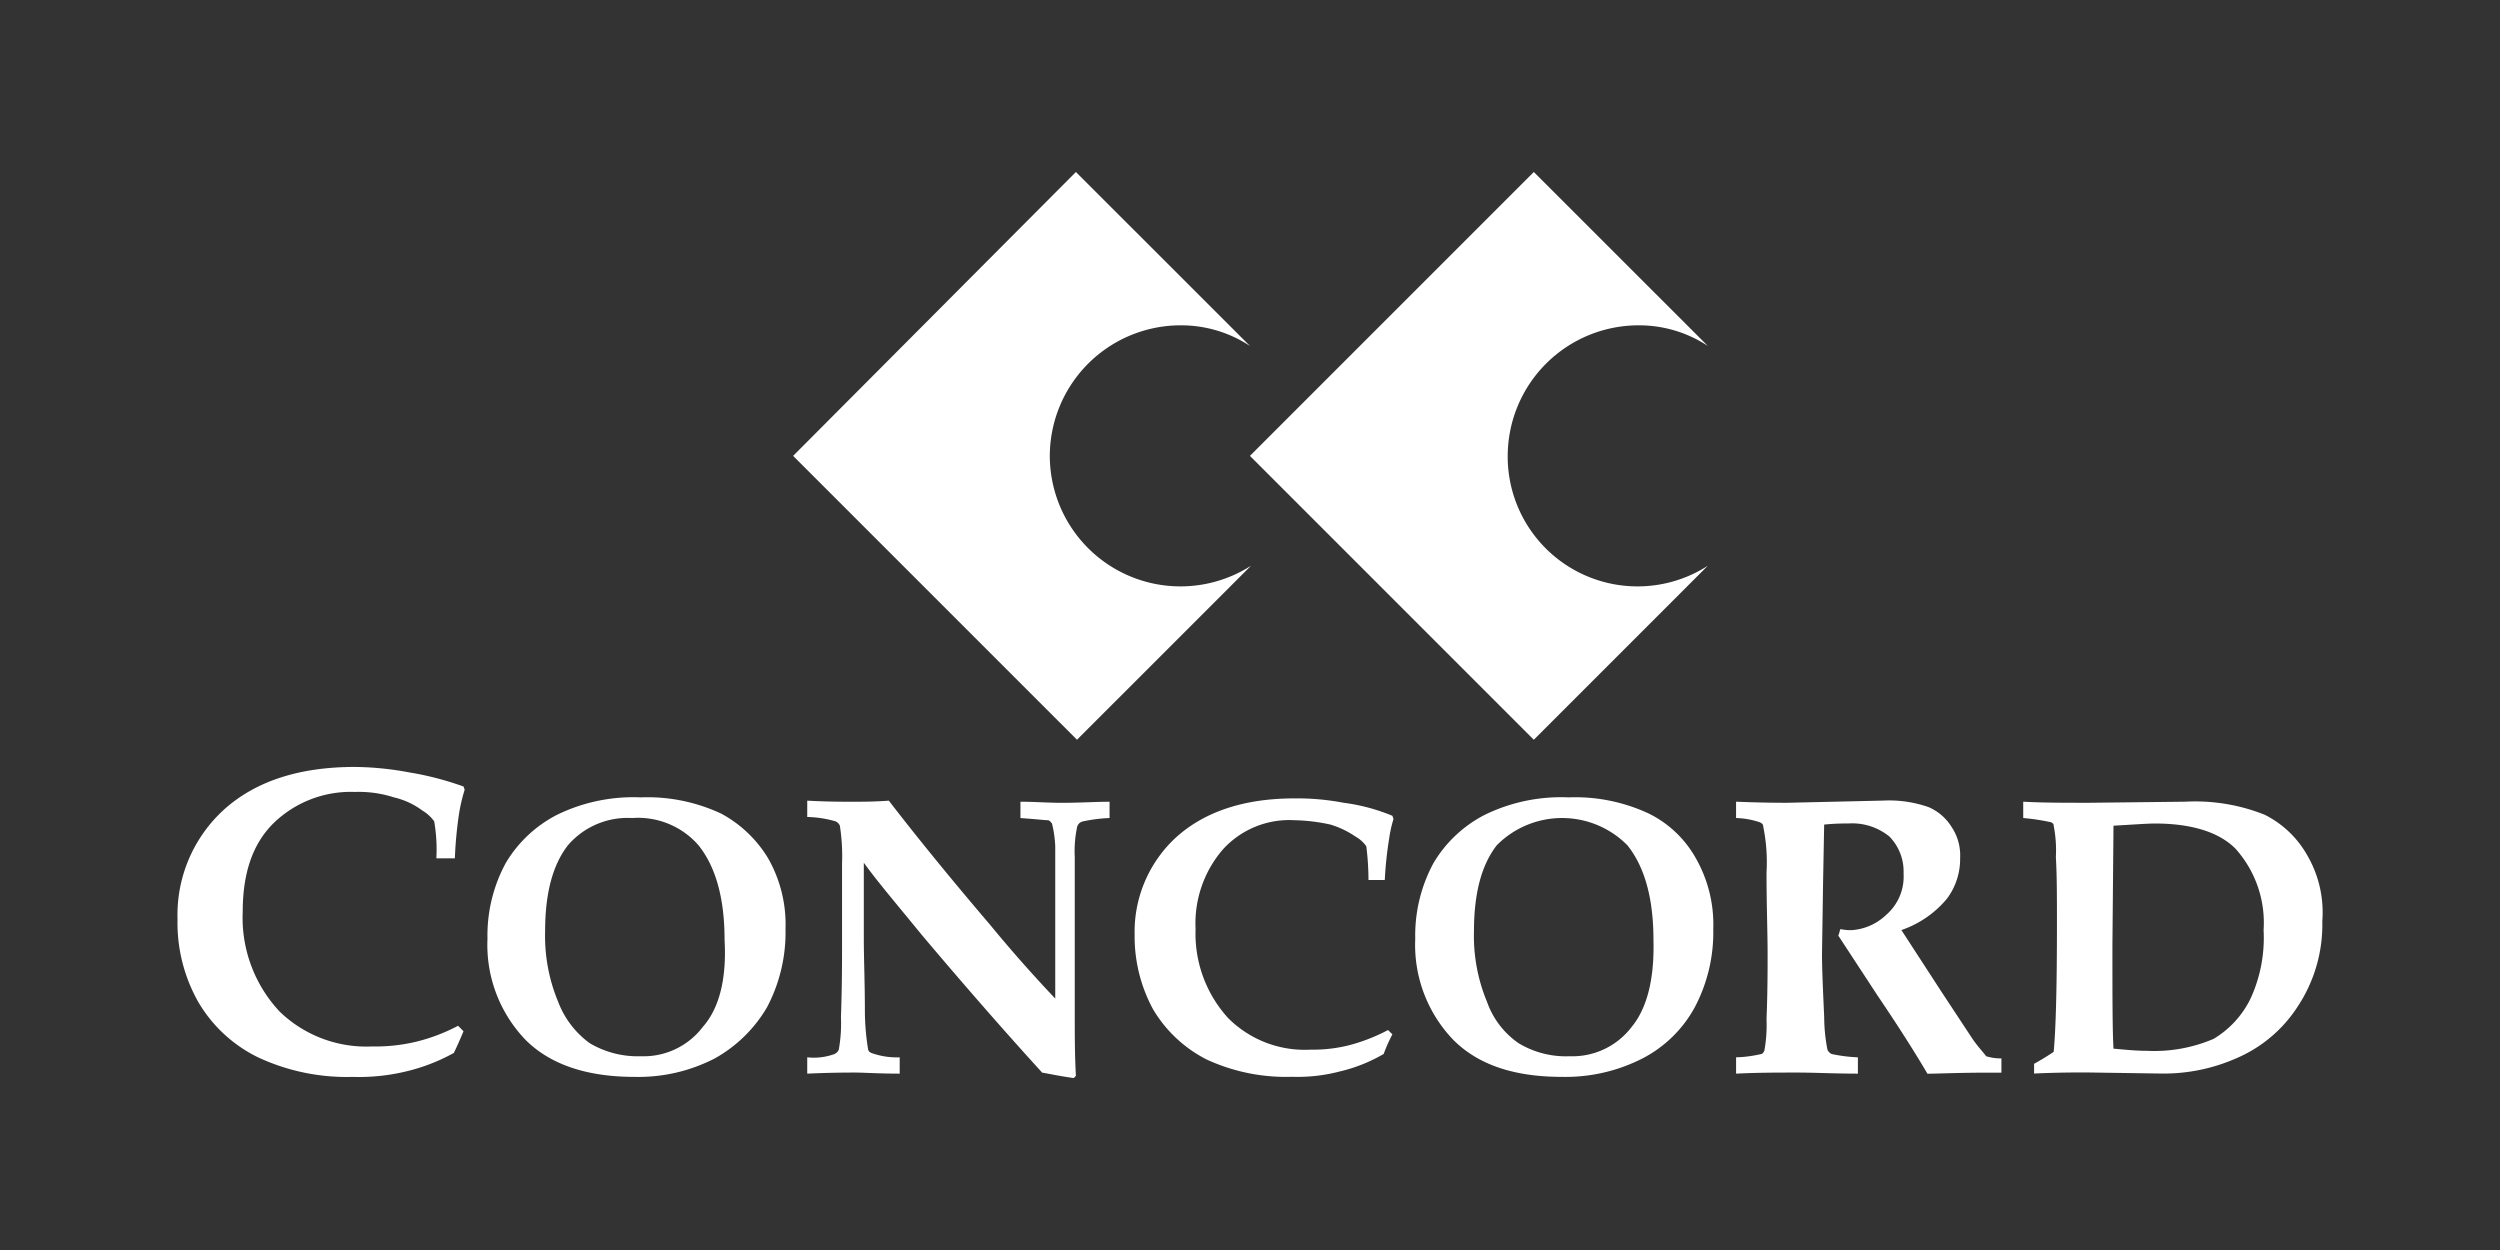
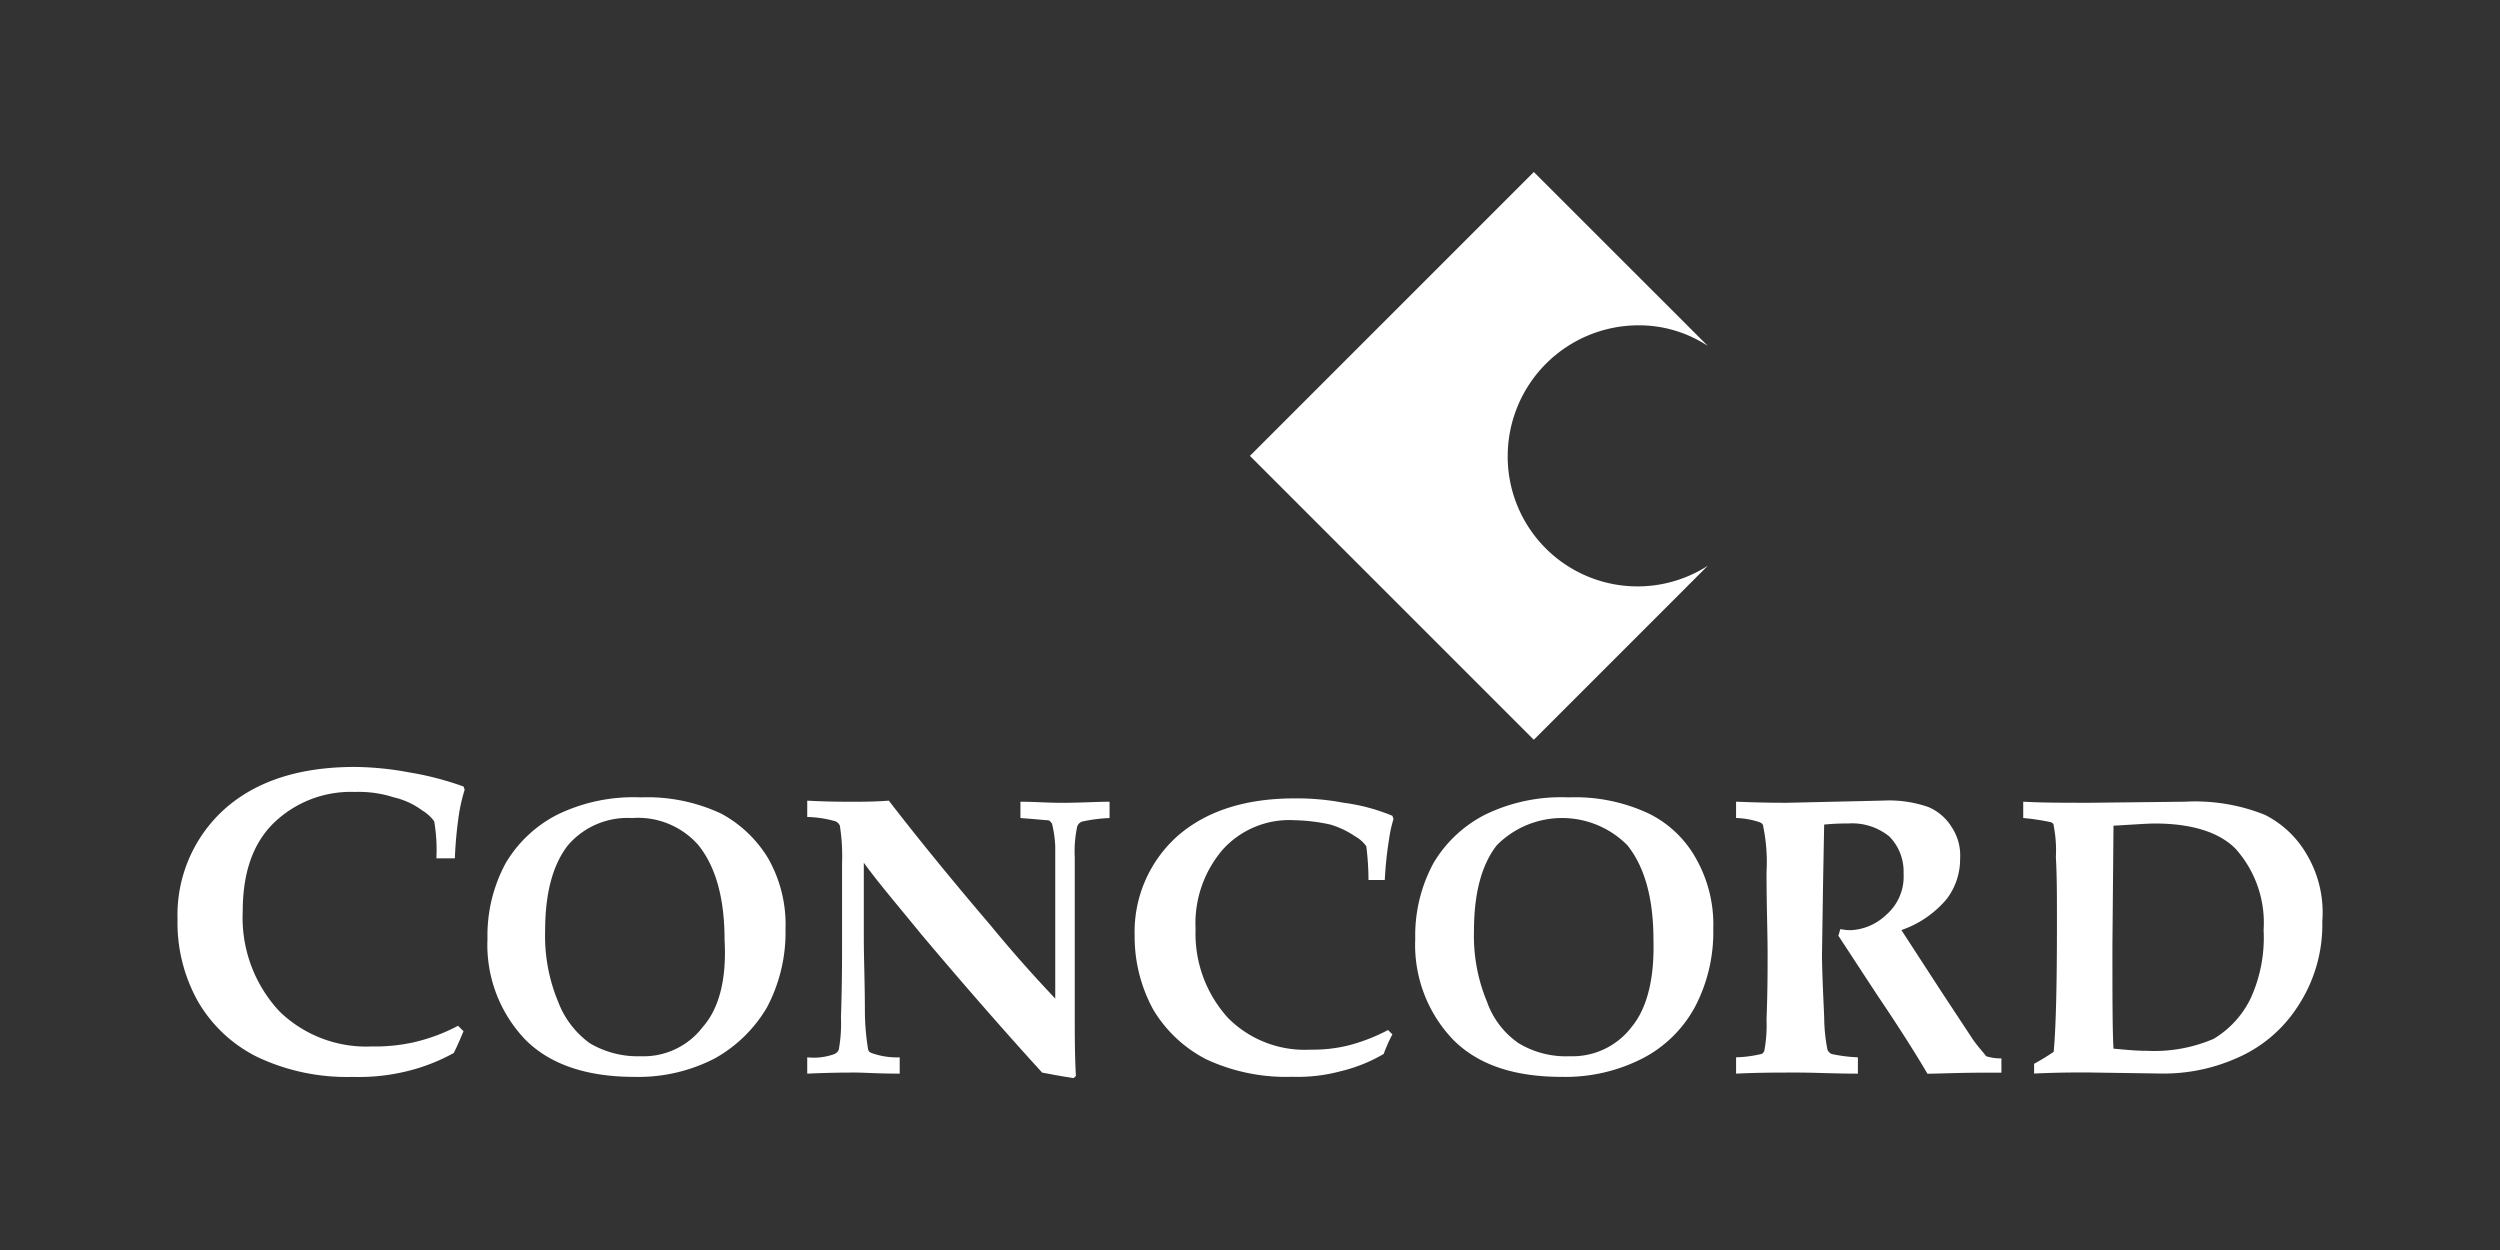
<svg xmlns="http://www.w3.org/2000/svg" width="180" height="90" viewBox="0 0 180 90">
  <rect x="0" y="0" width="180" height="90" fill="#333333" stroke="none" />
  <g id="Group_6048" data-name="Group 6048" transform="translate(398 -1692)">
    <rect id="Rectangle_691" data-name="Rectangle 691" width="180" height="90" transform="translate(-398 1692)" fill="#fff" opacity="0" />
    <g id="concord-logo" transform="translate(-385.218 1704.384)">
      <path id="Path_6761" data-name="Path 6761" d="M12.764,60.048a8.193,8.193,0,0,1,2.819.392,5.48,5.48,0,0,1,2.036.94,2.872,2.872,0,0,1,.861.783,11.884,11.884,0,0,1,.157,2.663h1.331a29.4,29.4,0,0,1,.313-3.289,12.517,12.517,0,0,1,.392-1.644l-.078-.235a22.127,22.127,0,0,0-3.915-1.018,22.123,22.123,0,0,0-3.915-.392q-5.991,0-9.4,3.054A10.25,10.25,0,0,0,0,69.21a11.587,11.587,0,0,0,1.488,5.951,10.131,10.131,0,0,0,4.307,3.994,15.1,15.1,0,0,0,6.813,1.41,14.462,14.462,0,0,0,3.837-.392,13.534,13.534,0,0,0,3.446-1.331c.235-.47.47-1.018.7-1.566l-.392-.392a13.1,13.1,0,0,1-3.132,1.175,12.617,12.617,0,0,1-3.054.313,8.977,8.977,0,0,1-6.656-2.506,9.876,9.876,0,0,1-2.663-7.2c0-2.741.7-4.855,2.193-6.343A7.967,7.967,0,0,1,12.764,60.048Zm26.39,1.566a12.5,12.5,0,0,0-5.795-1.175,12.523,12.523,0,0,0-6.03,1.253,9.165,9.165,0,0,0-3.681,3.446,10.924,10.924,0,0,0-1.331,5.482A9.864,9.864,0,0,0,25.059,77.9c1.8,1.8,4.464,2.663,7.831,2.663a11.958,11.958,0,0,0,5.795-1.331,9.97,9.97,0,0,0,3.759-3.681,11.542,11.542,0,0,0,1.331-5.638,9.629,9.629,0,0,0-1.253-5.09A8.858,8.858,0,0,0,39.155,61.614ZM37.823,76.963a5.354,5.354,0,0,1-4.464,2.114,6.764,6.764,0,0,1-3.681-.94,6.54,6.54,0,0,1-2.271-2.976,12.311,12.311,0,0,1-.94-5.09c0-2.741.548-4.777,1.644-6.186a5.659,5.659,0,0,1,4.62-1.958,5.774,5.774,0,0,1,4.777,1.958q1.879,2.349,1.879,6.813C39.546,73.517,39,75.631,37.823,76.963ZM60.69,60.753v1.175c1.1.078,1.8.157,1.958.157s.235.157.313.235a8.338,8.338,0,0,1,.235,1.644V74.927c-1.331-1.41-2.9-3.132-4.7-5.325q-4.111-4.816-7.283-8.927c-1.018.078-1.879.078-2.663.078-.7,0-1.8,0-3.211-.078v1.175a7.949,7.949,0,0,1,2.036.313.611.611,0,0,1,.313.313,14.2,14.2,0,0,1,.157,2.741v5.951c0,1.1,0,2.819-.078,5.09a10.8,10.8,0,0,1-.157,2.349.611.611,0,0,1-.313.313,4.323,4.323,0,0,1-1.958.235V80.33c1.723-.078,2.9-.078,3.446-.078.626,0,1.723.078,3.211.078V79.155a5.35,5.35,0,0,1-2.036-.313c-.157-.078-.157-.078-.235-.235a17.564,17.564,0,0,1-.235-2.663c0-2.114-.078-3.915-.078-5.4v-5.4c1.018,1.41,2.428,3.054,4.15,5.168,3.367,3.994,6.265,7.283,8.692,9.945.47.078,1.175.235,2.271.392l.157-.157C64.6,79,64.6,77.433,64.6,75.945v-11.2a8.565,8.565,0,0,1,.157-2.114.554.554,0,0,1,.47-.47,11.168,11.168,0,0,1,1.879-.235V60.753c-.94,0-2.114.078-3.446.078C62.647,60.831,61.708,60.753,60.69,60.753Zm19.734,1.331a12.969,12.969,0,0,1,2.584.313,6.439,6.439,0,0,1,1.8.861,2.373,2.373,0,0,1,.783.7,19.177,19.177,0,0,1,.157,2.428h1.175a26.828,26.828,0,0,1,.313-2.976,9.1,9.1,0,0,1,.313-1.41l-.078-.235a13.794,13.794,0,0,0-3.524-.94,17.872,17.872,0,0,0-3.524-.313c-3.6,0-6.421.94-8.457,2.741a9.242,9.242,0,0,0-3.054,7.126,10.96,10.96,0,0,0,1.331,5.325,9.484,9.484,0,0,0,3.837,3.6,13.629,13.629,0,0,0,6.186,1.253,11.91,11.91,0,0,0,3.446-.392,11.38,11.38,0,0,0,3.132-1.253,11.094,11.094,0,0,1,.626-1.41l-.313-.313a12.96,12.96,0,0,1-2.819,1.1,10.513,10.513,0,0,1-2.741.313,7.786,7.786,0,0,1-5.951-2.271A9.013,9.013,0,0,1,73.3,69.915,8.144,8.144,0,0,1,75.255,64.2,6.45,6.45,0,0,1,80.423,62.084Zm25.529-.47a12.5,12.5,0,0,0-5.795-1.175,12.523,12.523,0,0,0-6.03,1.253,9.165,9.165,0,0,0-3.681,3.446,10.924,10.924,0,0,0-1.331,5.482A9.864,9.864,0,0,0,91.857,77.9c1.8,1.8,4.385,2.663,7.831,2.663a12.179,12.179,0,0,0,5.795-1.331,8.97,8.97,0,0,0,3.759-3.681,11.542,11.542,0,0,0,1.331-5.638,9.629,9.629,0,0,0-1.253-5.09A7.869,7.869,0,0,0,105.952,61.614ZM104.7,76.963a5.354,5.354,0,0,1-4.464,2.114,6.582,6.582,0,0,1-3.681-.94,6.054,6.054,0,0,1-2.271-2.976,12.311,12.311,0,0,1-.94-5.09c0-2.741.548-4.777,1.644-6.186a6.616,6.616,0,0,1,9.4,0q1.879,2.349,1.879,6.813C106.344,73.517,105.8,75.631,104.7,76.963Zm24.589.94-2.271-3.446-2.9-4.464a7.357,7.357,0,0,0,3.289-2.271,4.752,4.752,0,0,0,.94-2.9,3.682,3.682,0,0,0-.626-2.271,3.623,3.623,0,0,0-1.645-1.41,8.588,8.588,0,0,0-3.289-.47l-6.891.157c-.548,0-1.8,0-3.681-.078v1.175a5.8,5.8,0,0,1,1.723.313c.157.078.235.157.235.313a12.759,12.759,0,0,1,.235,3.289c0,2.349.078,4.385.078,5.873,0,1.1,0,2.741-.078,4.7a10.4,10.4,0,0,1-.157,2.271q-.117.235-.235.235a8.671,8.671,0,0,1-1.8.235V80.33c1.566-.078,2.976-.078,4.385-.078,1.253,0,2.741.078,4.385.078V79.155a11.167,11.167,0,0,1-1.879-.235.611.611,0,0,1-.313-.313,12.6,12.6,0,0,1-.235-2.349c-.078-1.8-.157-3.367-.157-4.542l.078-5.168.078-4.15a15.209,15.209,0,0,1,1.723-.078,4.24,4.24,0,0,1,2.976.94,3.6,3.6,0,0,1,1.018,2.663,3.636,3.636,0,0,1-1.253,2.976,3.962,3.962,0,0,1-2.506,1.1,3.243,3.243,0,0,1-.783-.078c-.078.157-.078.313-.157.47l2.819,4.307c1.645,2.428,2.819,4.307,3.6,5.638.7,0,2.193-.078,4.542-.078h.783V79.234a3.63,3.63,0,0,1-1.1-.157C129.993,78.764,129.68,78.451,129.288,77.9ZM153.329,64.59a7.23,7.23,0,0,0-3.054-2.9,13.486,13.486,0,0,0-5.717-.94l-6.891.078c-1.8,0-3.446,0-4.777-.078v1.175a15.784,15.784,0,0,1,2.036.313c.078.078.157.078.157.235a9.3,9.3,0,0,1,.157,2.271c.078,1.253.078,2.9.078,4.855q0,6.7-.235,9.162c-.235.157-.7.47-1.41.861v.7c1.723-.078,2.976-.078,3.759-.078l5.325.078a12.949,12.949,0,0,0,5.482-1.1,9.854,9.854,0,0,0,4.385-3.681,10.678,10.678,0,0,0,1.8-6.186A8.172,8.172,0,0,0,153.329,64.59Zm-4.072,10.337a6.874,6.874,0,0,1-2.662,2.9,10.833,10.833,0,0,1-4.777.861c-.783,0-1.566-.078-2.428-.157-.078-1.331-.078-3.837-.078-7.439l.078-8.614c1.41-.078,2.428-.157,2.976-.157,2.662,0,4.62.626,5.795,1.8a7.976,7.976,0,0,1,2.036,5.873A10.484,10.484,0,0,1,149.257,74.927Z" transform="translate(0 -15.412)" fill="#fff" />
      <g id="Group_6047" data-name="Group 6047" transform="translate(44.323)">
-         <path id="Path_6762" data-name="Path 6762" d="M78.751,20.439a9.425,9.425,0,0,1,9.4-9.4,8.994,8.994,0,0,1,5.012,1.488L80.63,0,60.27,20.439,80.709,40.877,93.238,28.348a9.409,9.409,0,0,1-14.487-7.909Z" transform="translate(-60.27)" fill="#fff" />
        <path id="Path_6763" data-name="Path 6763" d="M123.553,20.439a9.425,9.425,0,0,1,9.4-9.4,8.994,8.994,0,0,1,5.012,1.488L125.432,0,104.993,20.439l20.439,20.439,12.529-12.529a9.349,9.349,0,0,1-14.409-7.909Z" transform="translate(-72.103)" fill="#fff" />
      </g>
    </g>
  </g>
</svg>